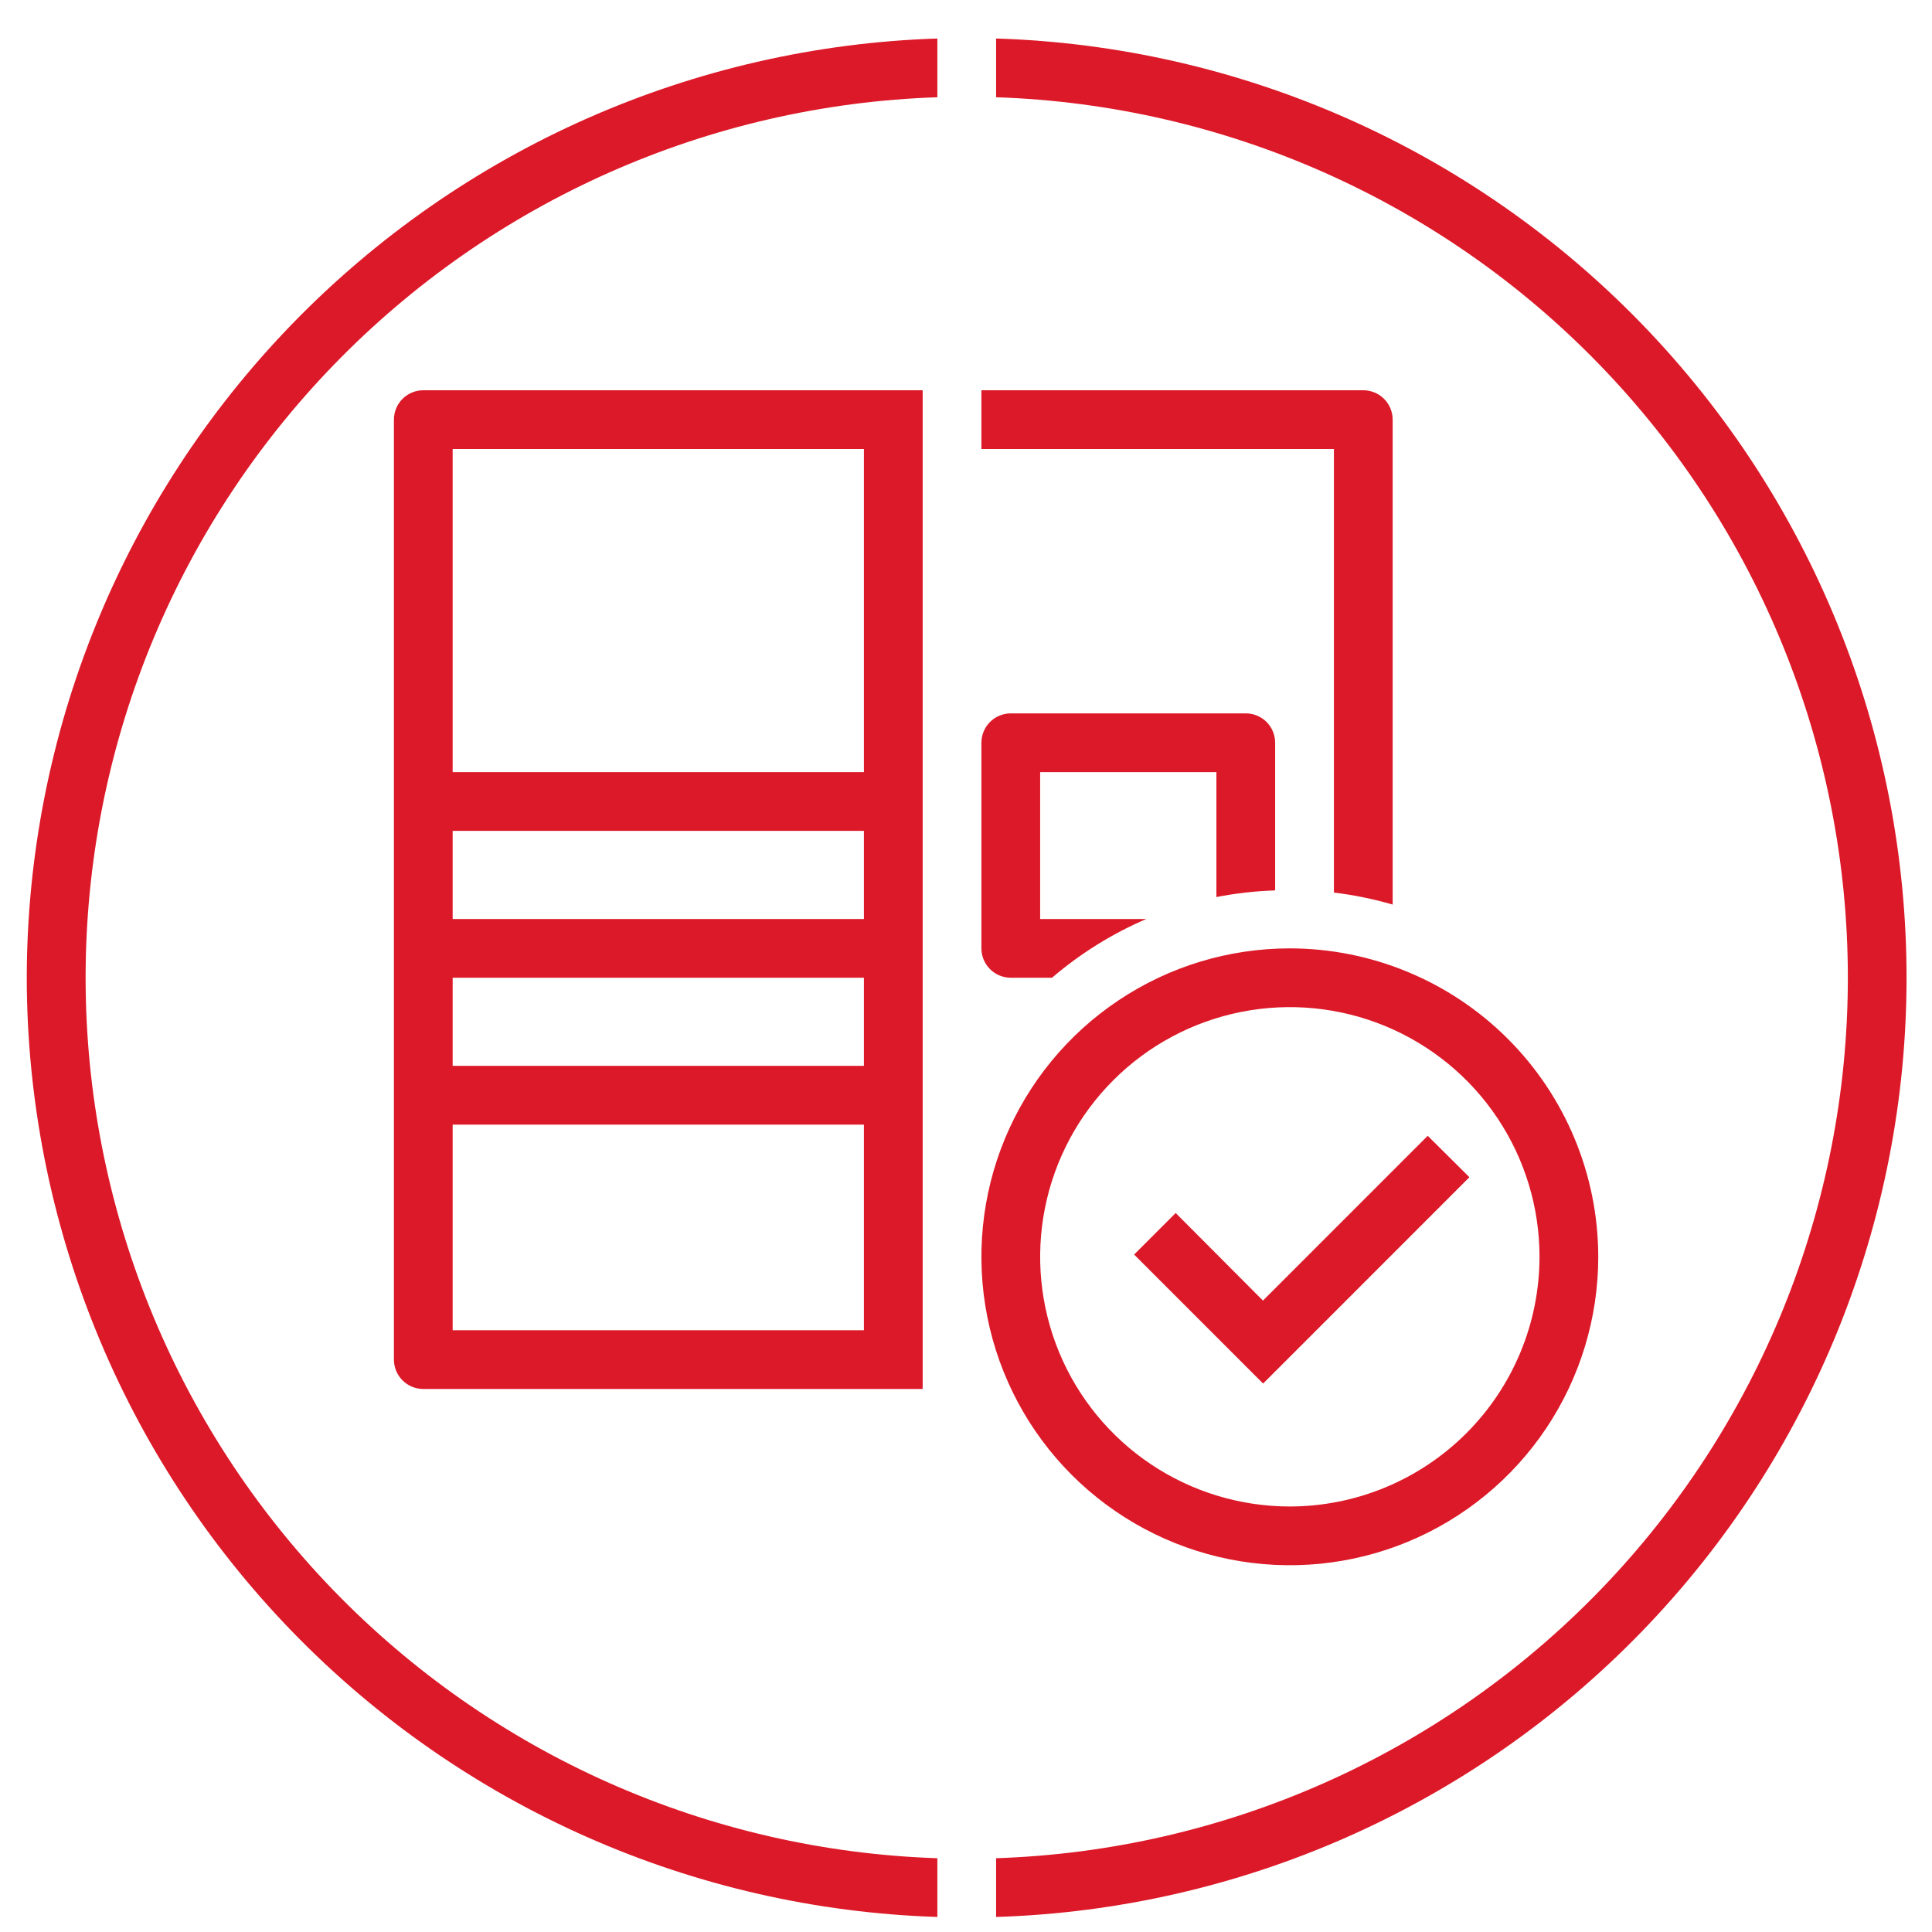
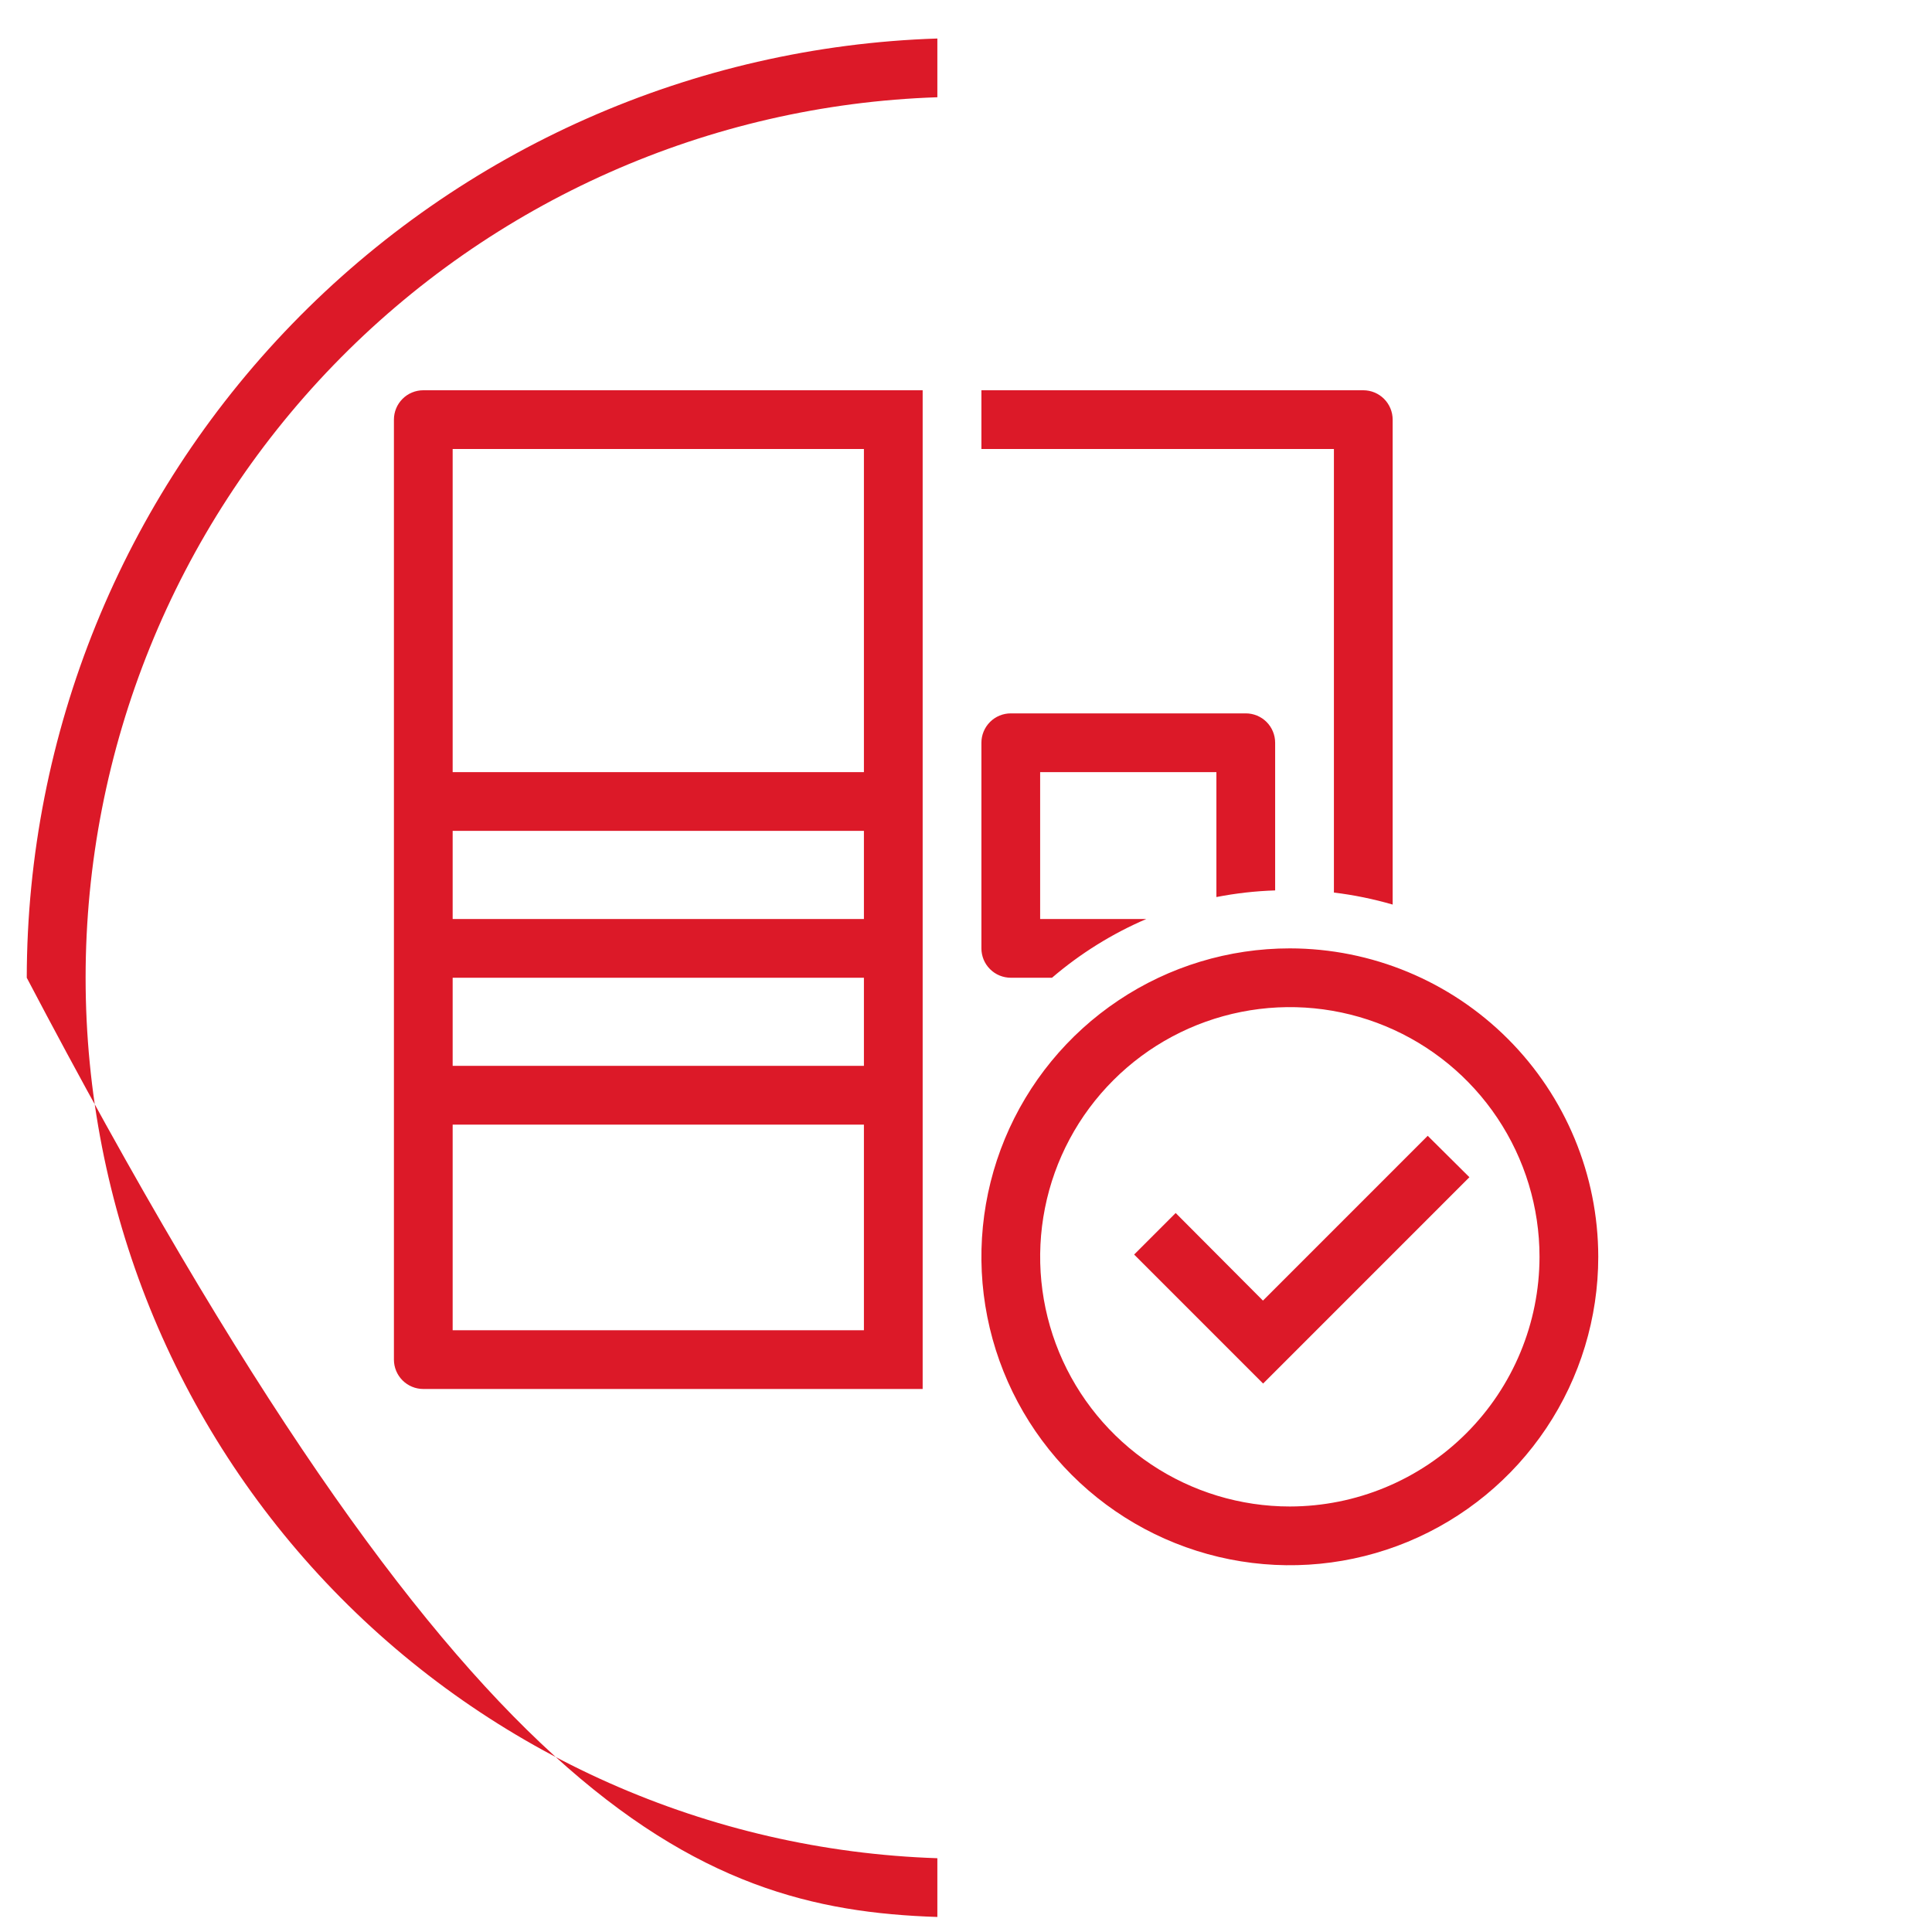
<svg xmlns="http://www.w3.org/2000/svg" width="74" height="74" viewBox="0 0 74 74" fill="none">
  <g clip-path="url(#clip0_209_598)">
-     <path d="M1.025 37.45C1.036 46.8 4.681 55.778 11.189 62.49C17.697 69.203 26.558 73.123 35.903 73.424V71.174C27.152 70.884 18.857 67.203 12.77 60.911C6.682 54.618 3.279 46.205 3.279 37.45C3.279 28.694 6.682 20.282 12.77 13.989C18.857 7.696 27.152 4.016 35.903 3.725V1.475C26.558 1.777 17.697 5.698 11.189 12.41C4.681 19.122 1.037 28.101 1.025 37.45Z" fill="#DC1928" />
-     <path d="M38.153 1.475V3.725C46.903 4.016 55.199 7.696 61.286 13.989C67.373 20.282 70.777 28.694 70.777 37.45C70.777 46.205 67.373 54.618 61.286 60.911C55.199 67.203 46.903 70.884 38.153 71.174V73.424C47.5 73.133 56.367 69.216 62.876 62.501C69.385 55.786 73.025 46.801 73.025 37.45C73.025 28.098 69.385 19.114 62.876 12.399C56.367 5.684 47.5 1.766 38.153 1.475Z" fill="#DC1928" />
+     <path d="M1.025 37.45C17.697 69.203 26.558 73.123 35.903 73.424V71.174C27.152 70.884 18.857 67.203 12.77 60.911C6.682 54.618 3.279 46.205 3.279 37.45C3.279 28.694 6.682 20.282 12.77 13.989C18.857 7.696 27.152 4.016 35.903 3.725V1.475C26.558 1.777 17.697 5.698 11.189 12.41C4.681 19.122 1.037 28.101 1.025 37.45Z" fill="#DC1928" />
    <path d="M15.088 16.073V52.076C15.088 52.374 15.207 52.661 15.418 52.872C15.629 53.083 15.915 53.201 16.213 53.201H35.34V14.948H16.213C15.915 14.948 15.629 15.066 15.418 15.277C15.207 15.488 15.088 15.774 15.088 16.073ZM33.09 40.825H17.338V37.45H33.09V40.825ZM33.09 35.2H17.338V31.824H33.09V35.2ZM17.338 50.951V43.075H33.09V50.951H17.338ZM33.09 17.198V29.574H17.338V17.198H33.09ZM51.092 17.198H37.59V14.948H52.217C52.515 14.948 52.801 15.066 53.012 15.277C53.223 15.488 53.342 15.774 53.342 16.073V34.647C52.605 34.433 51.853 34.279 51.092 34.187V17.198ZM37.59 36.325V28.449C37.59 28.151 37.709 27.864 37.92 27.653C38.131 27.442 38.417 27.324 38.715 27.324H47.716C48.015 27.324 48.301 27.442 48.512 27.653C48.723 27.864 48.841 28.151 48.841 28.449V34.105C48.086 34.129 47.333 34.214 46.591 34.359V29.574H39.84V35.2H43.906C42.595 35.763 41.377 36.522 40.294 37.45H38.719C38.571 37.45 38.424 37.421 38.287 37.365C38.15 37.309 38.026 37.226 37.921 37.121C37.816 37.017 37.733 36.893 37.676 36.756C37.62 36.619 37.59 36.473 37.59 36.325ZM49.404 36.325C47.067 36.325 44.783 37.017 42.841 38.316C40.898 39.614 39.384 41.459 38.489 43.617C37.595 45.776 37.361 48.151 37.817 50.443C38.273 52.734 39.398 54.84 41.05 56.492C42.703 58.144 44.807 59.269 47.099 59.725C49.391 60.181 51.766 59.947 53.925 59.053C56.083 58.158 57.928 56.644 59.226 54.702C60.525 52.759 61.217 50.475 61.217 48.138C61.214 45.006 59.968 42.004 57.753 39.789C55.538 37.575 52.536 36.328 49.404 36.325ZM49.404 57.702C47.512 57.702 45.663 57.141 44.091 56.09C42.518 55.039 41.292 53.545 40.568 51.798C39.845 50.05 39.655 48.128 40.024 46.273C40.393 44.417 41.304 42.713 42.642 41.376C43.979 40.038 45.683 39.128 47.538 38.759C49.393 38.39 51.316 38.579 53.064 39.303C54.811 40.027 56.305 41.252 57.355 42.825C58.406 44.398 58.967 46.247 58.967 48.138C58.965 50.674 57.956 53.105 56.163 54.898C54.37 56.691 51.94 57.699 49.404 57.702ZM56.282 45.09L48.38 52.993L43.44 48.052L45.031 46.461L48.374 49.816L54.685 43.504L56.282 45.09Z" fill="#DC1928" />
  </g>
  <defs>
    <clipPath id="clip0_209_598">
      <rect width="73" height="73" fill="white" transform="translate(0.025 0.424)" />
    </clipPath>
  </defs>
</svg>